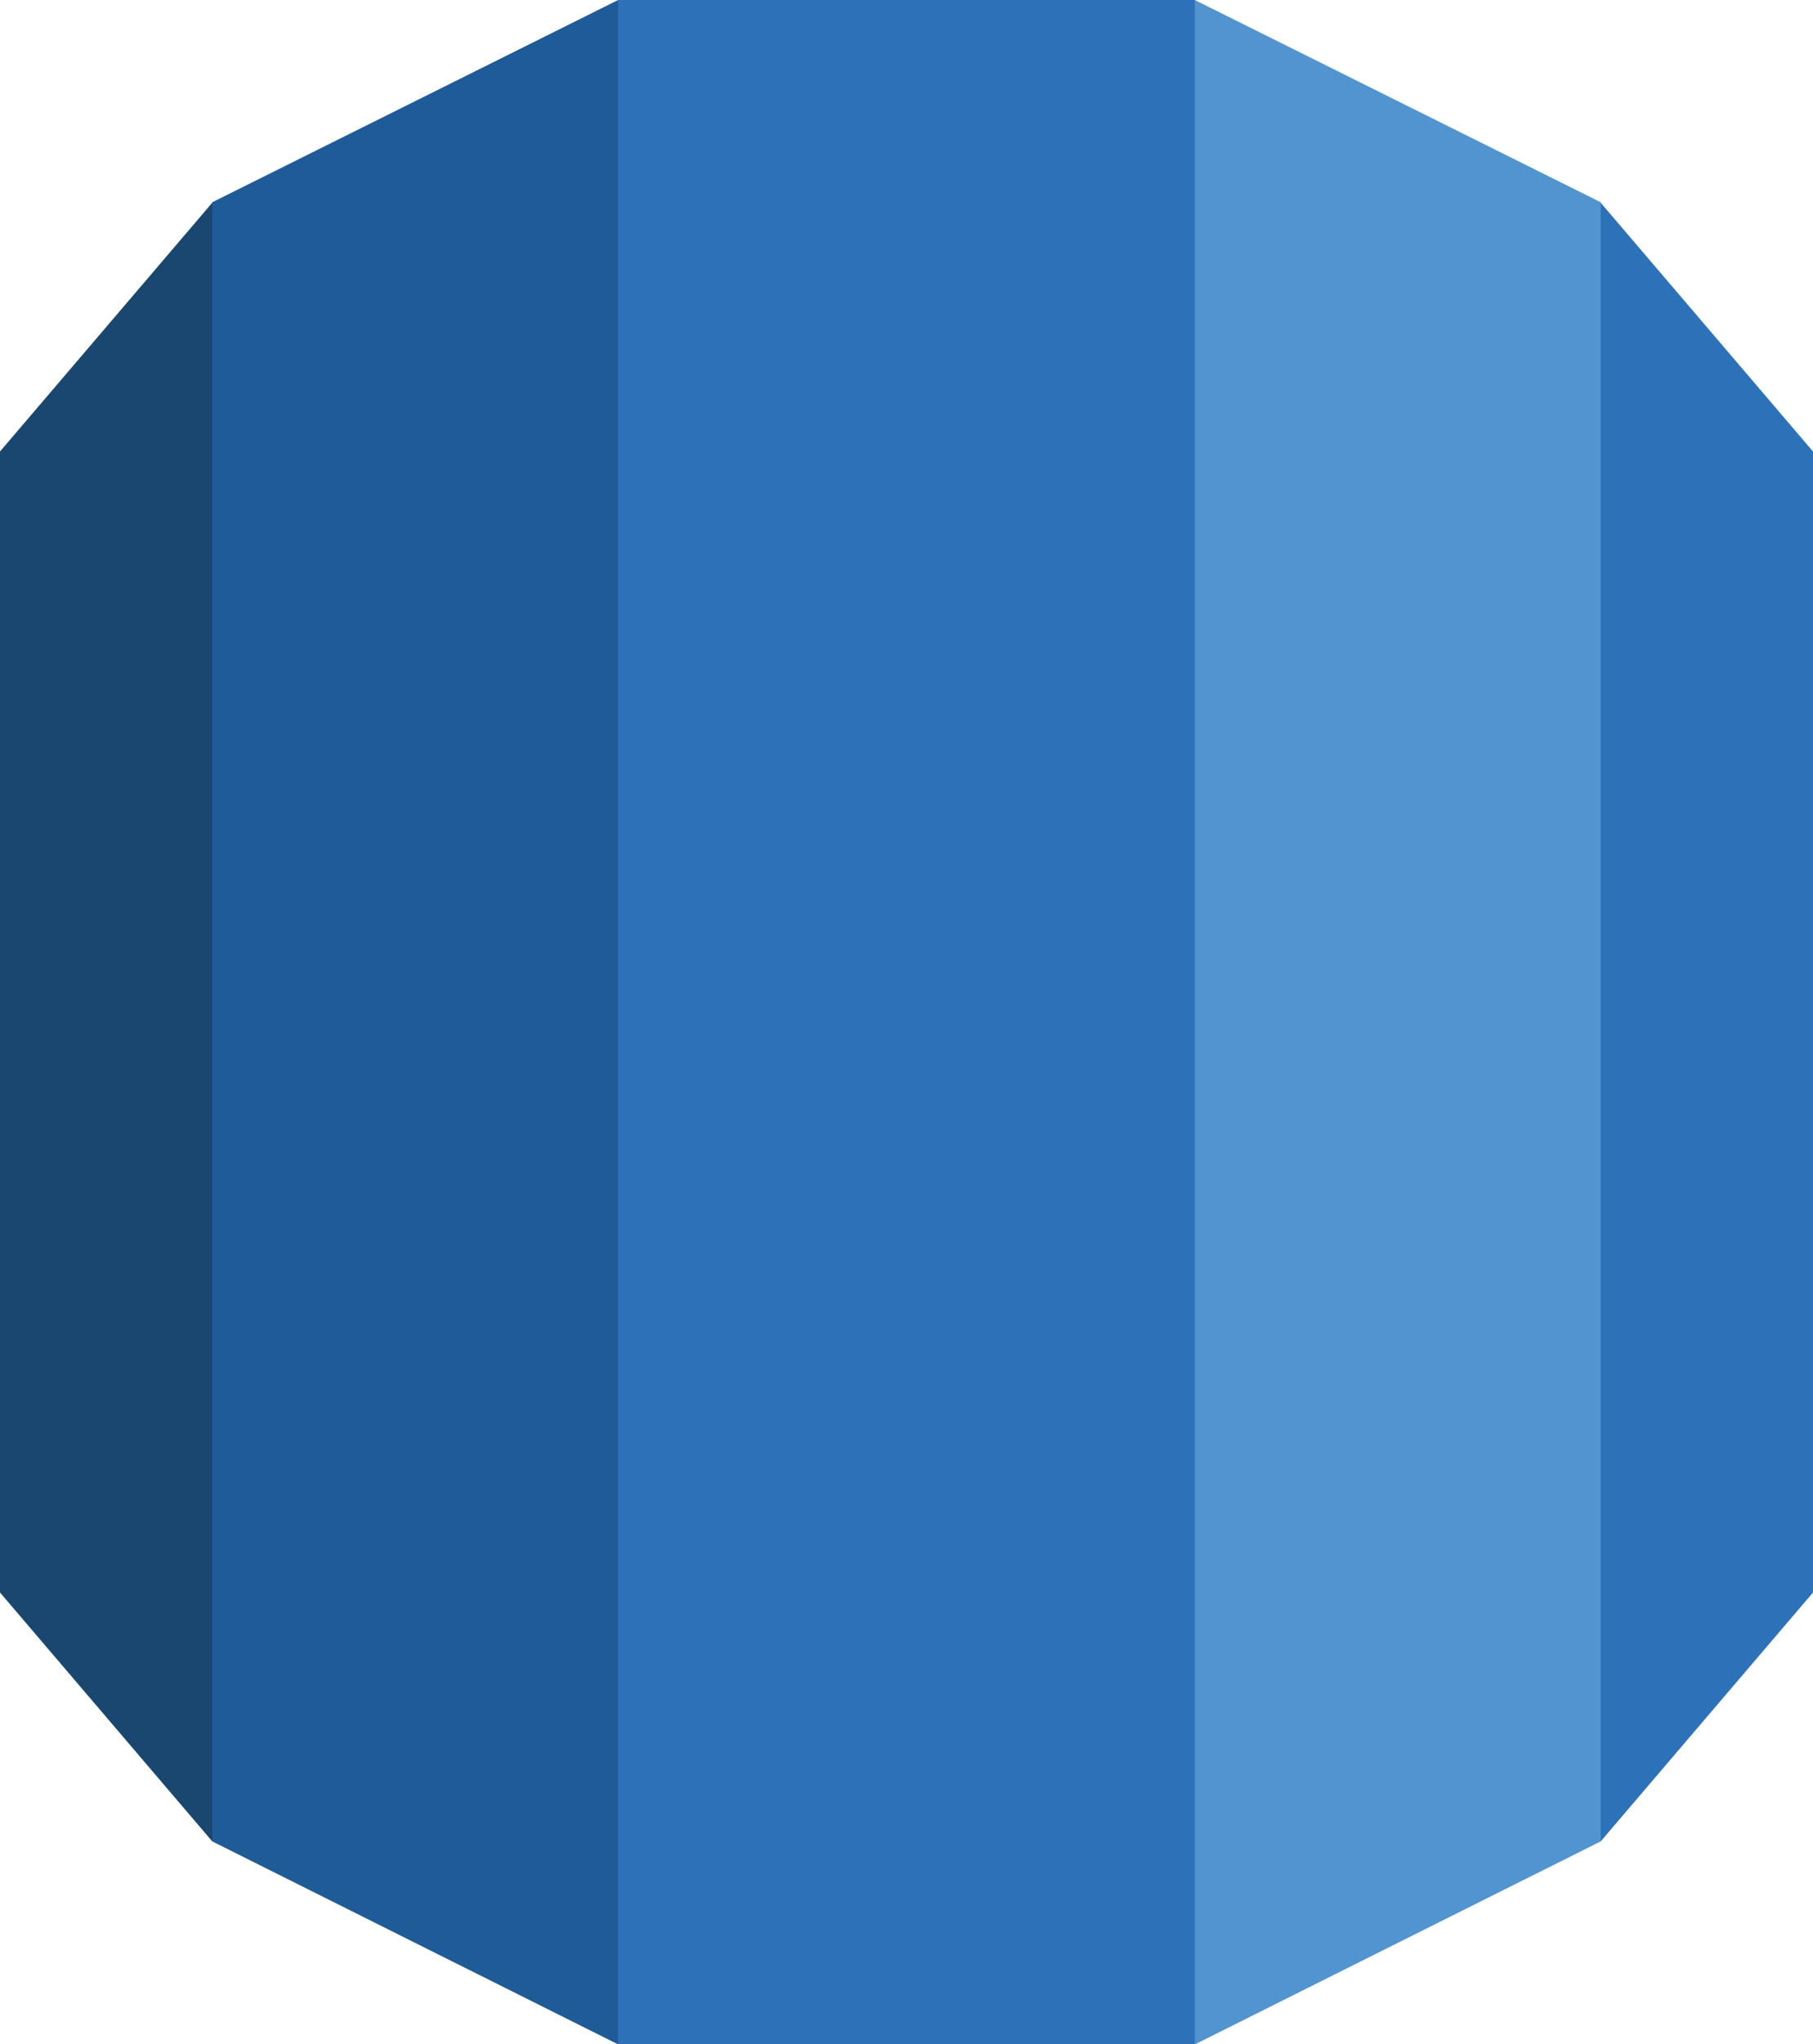
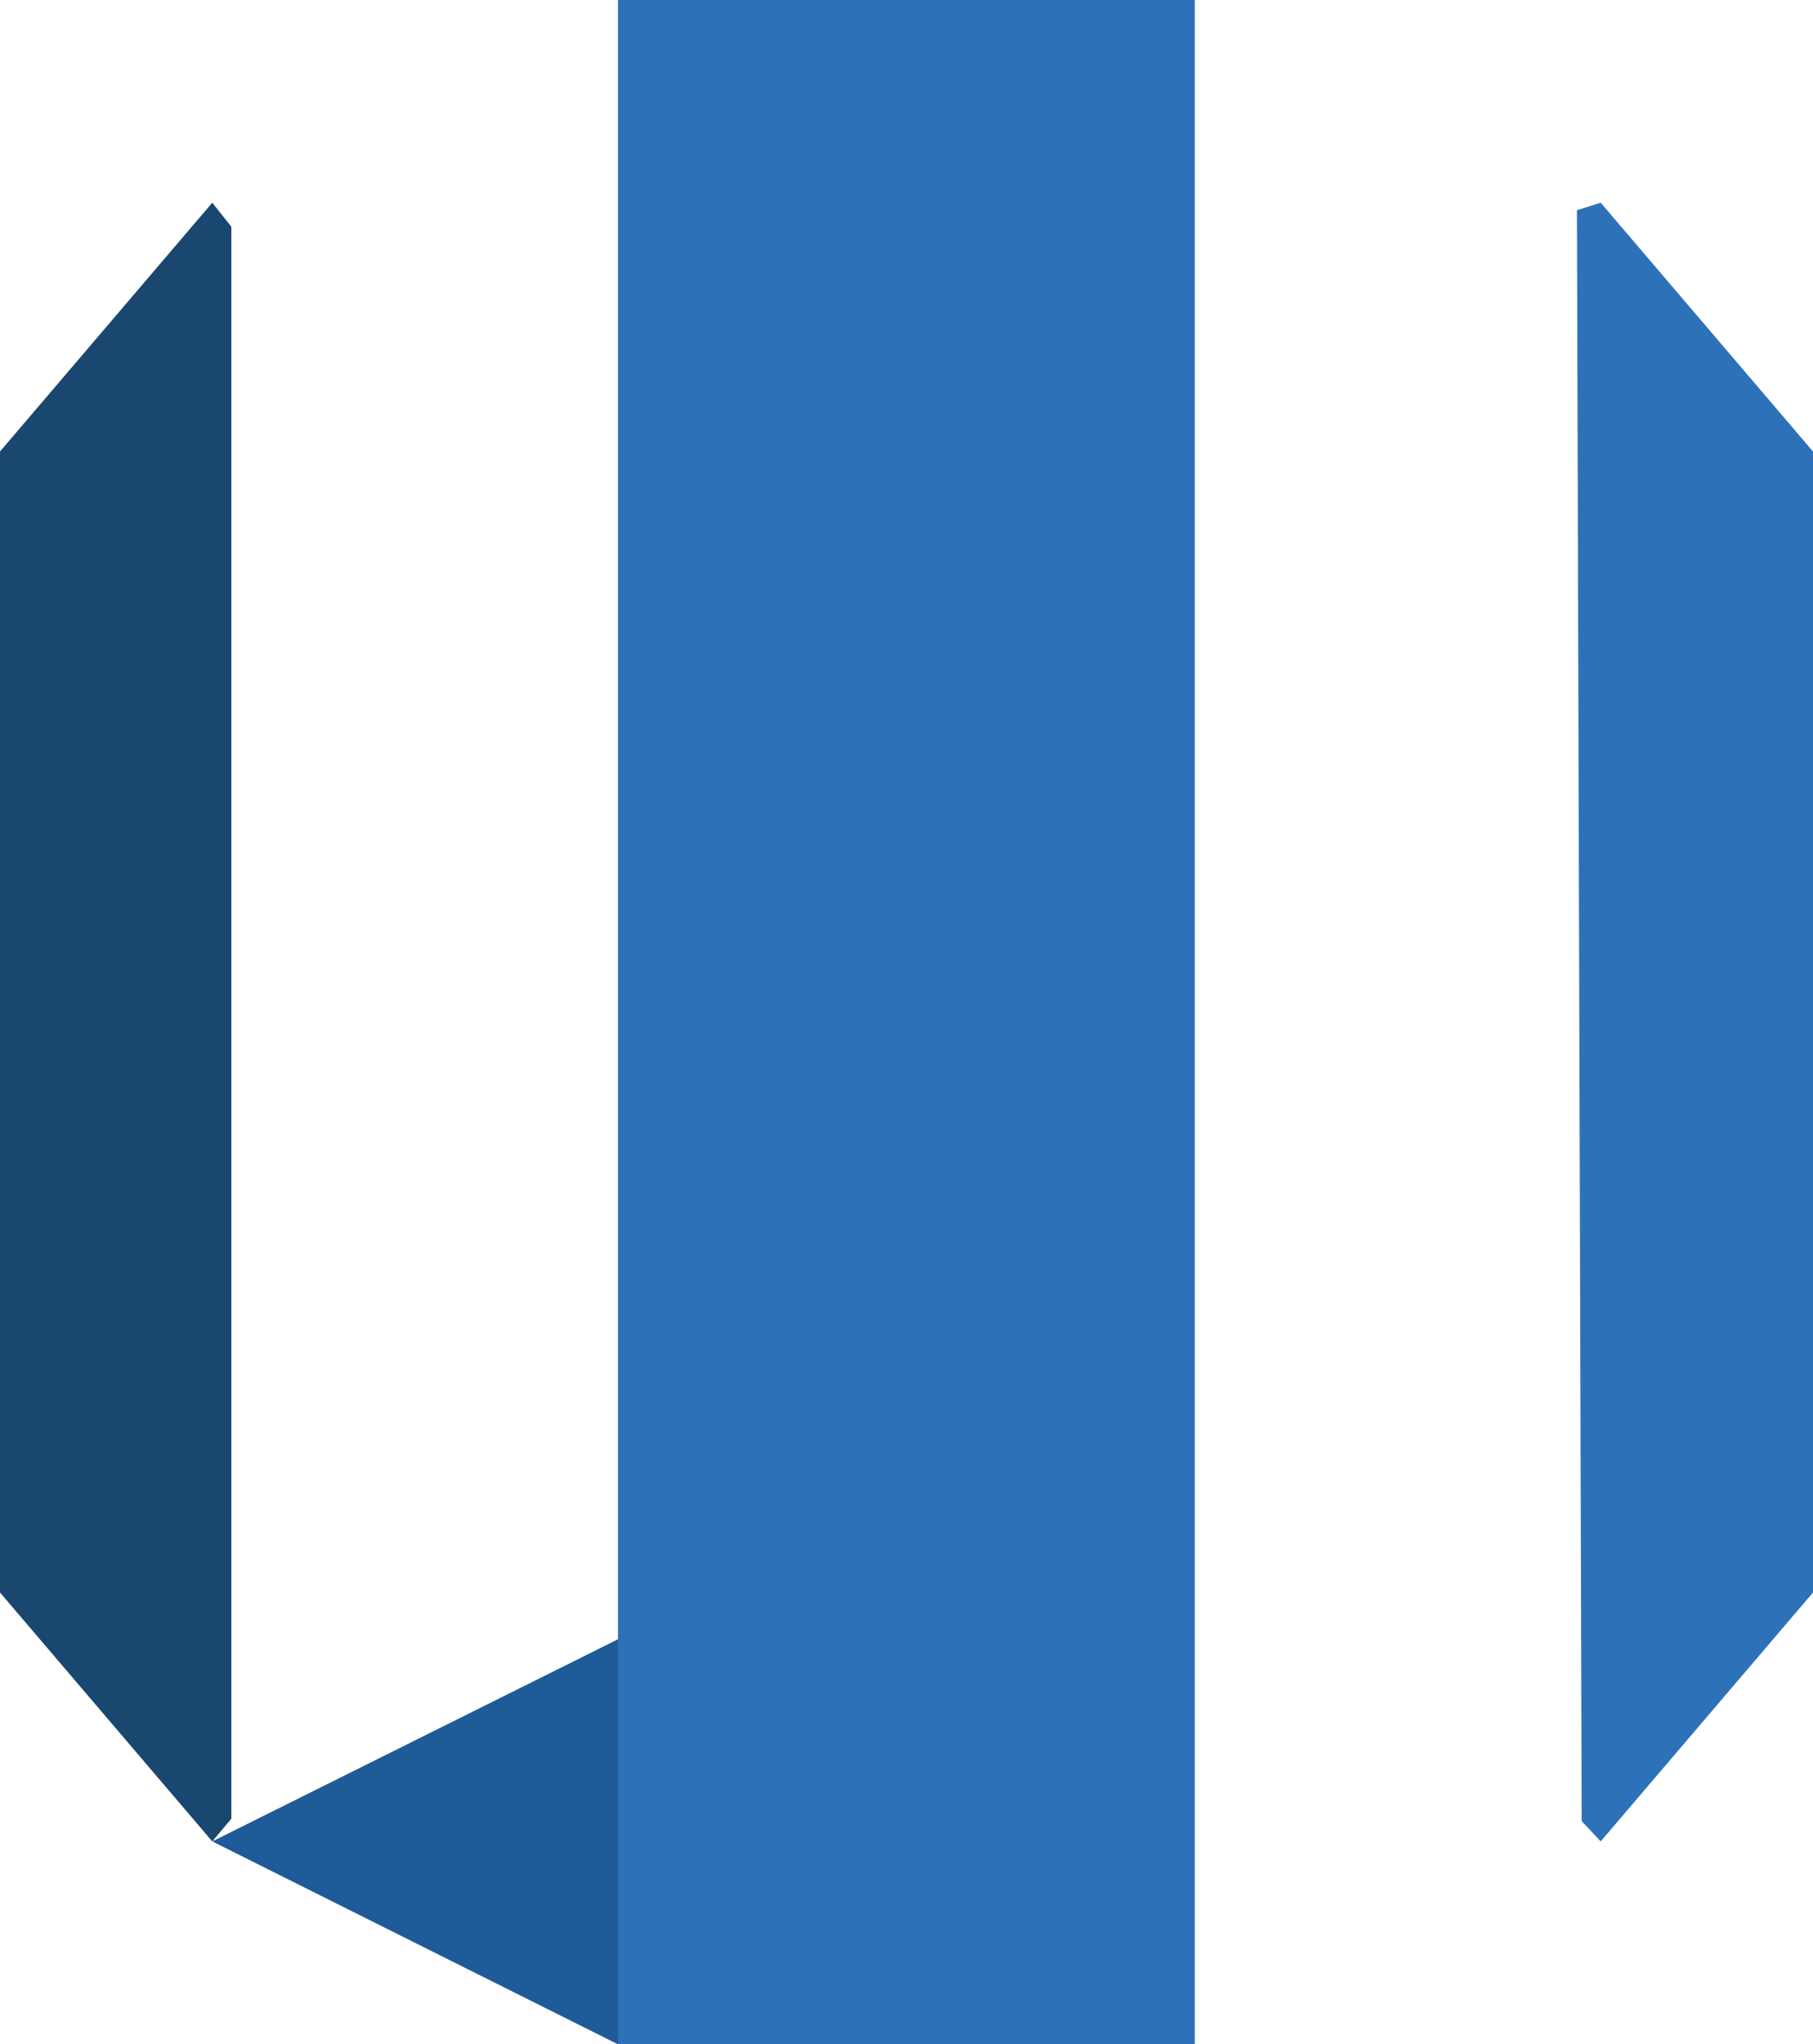
<svg xmlns="http://www.w3.org/2000/svg" id="Layer_2" data-name="Layer 2" viewBox="0 0 889.89 1002.88">
  <defs>
    <style>
      .cls-1 {
        fill: #1f5b98;
      }

      .cls-1, .cls-2, .cls-3, .cls-4 {
        stroke-width: 0px;
      }

      .cls-2 {
        fill: #5294cf;
      }

      .cls-3 {
        fill: #2d72b8;
      }

      .cls-4 {
        fill: #1a476f;
      }
    </style>
  </defs>
  <g id="Layer_1-2" data-name="Layer 1">
    <g>
      <path class="cls-4" d="M0,781.24l104.19,122.1,9.37-11.13V111.24l-9.37-11.8L0,221.49v559.75" />
-       <path class="cls-1" d="M104.2,903.34l199.08,99.53,8.28-13.32.14-979.12-8.28-10.43L104.2,99.21v804.12" />
+       <path class="cls-1" d="M104.2,903.34l199.08,99.53,8.28-13.32.14-979.12-8.28-10.43v804.12" />
      <path class="cls-3" d="M889.89,221.49l-104.21-122.05-11.66,3.69,2.32,790.24,9.34,9.97,104.21-122.09V221.49" />
-       <path class="cls-2" d="M586.6,1002.87l199.08-99.53V99.21L586.46,0l-9.42,12.75.14,975.64,9.42,14.49" />
      <path class="cls-3" d="M303.42,0h283.04v1002.88h-283.04V0Z" />
    </g>
  </g>
</svg>